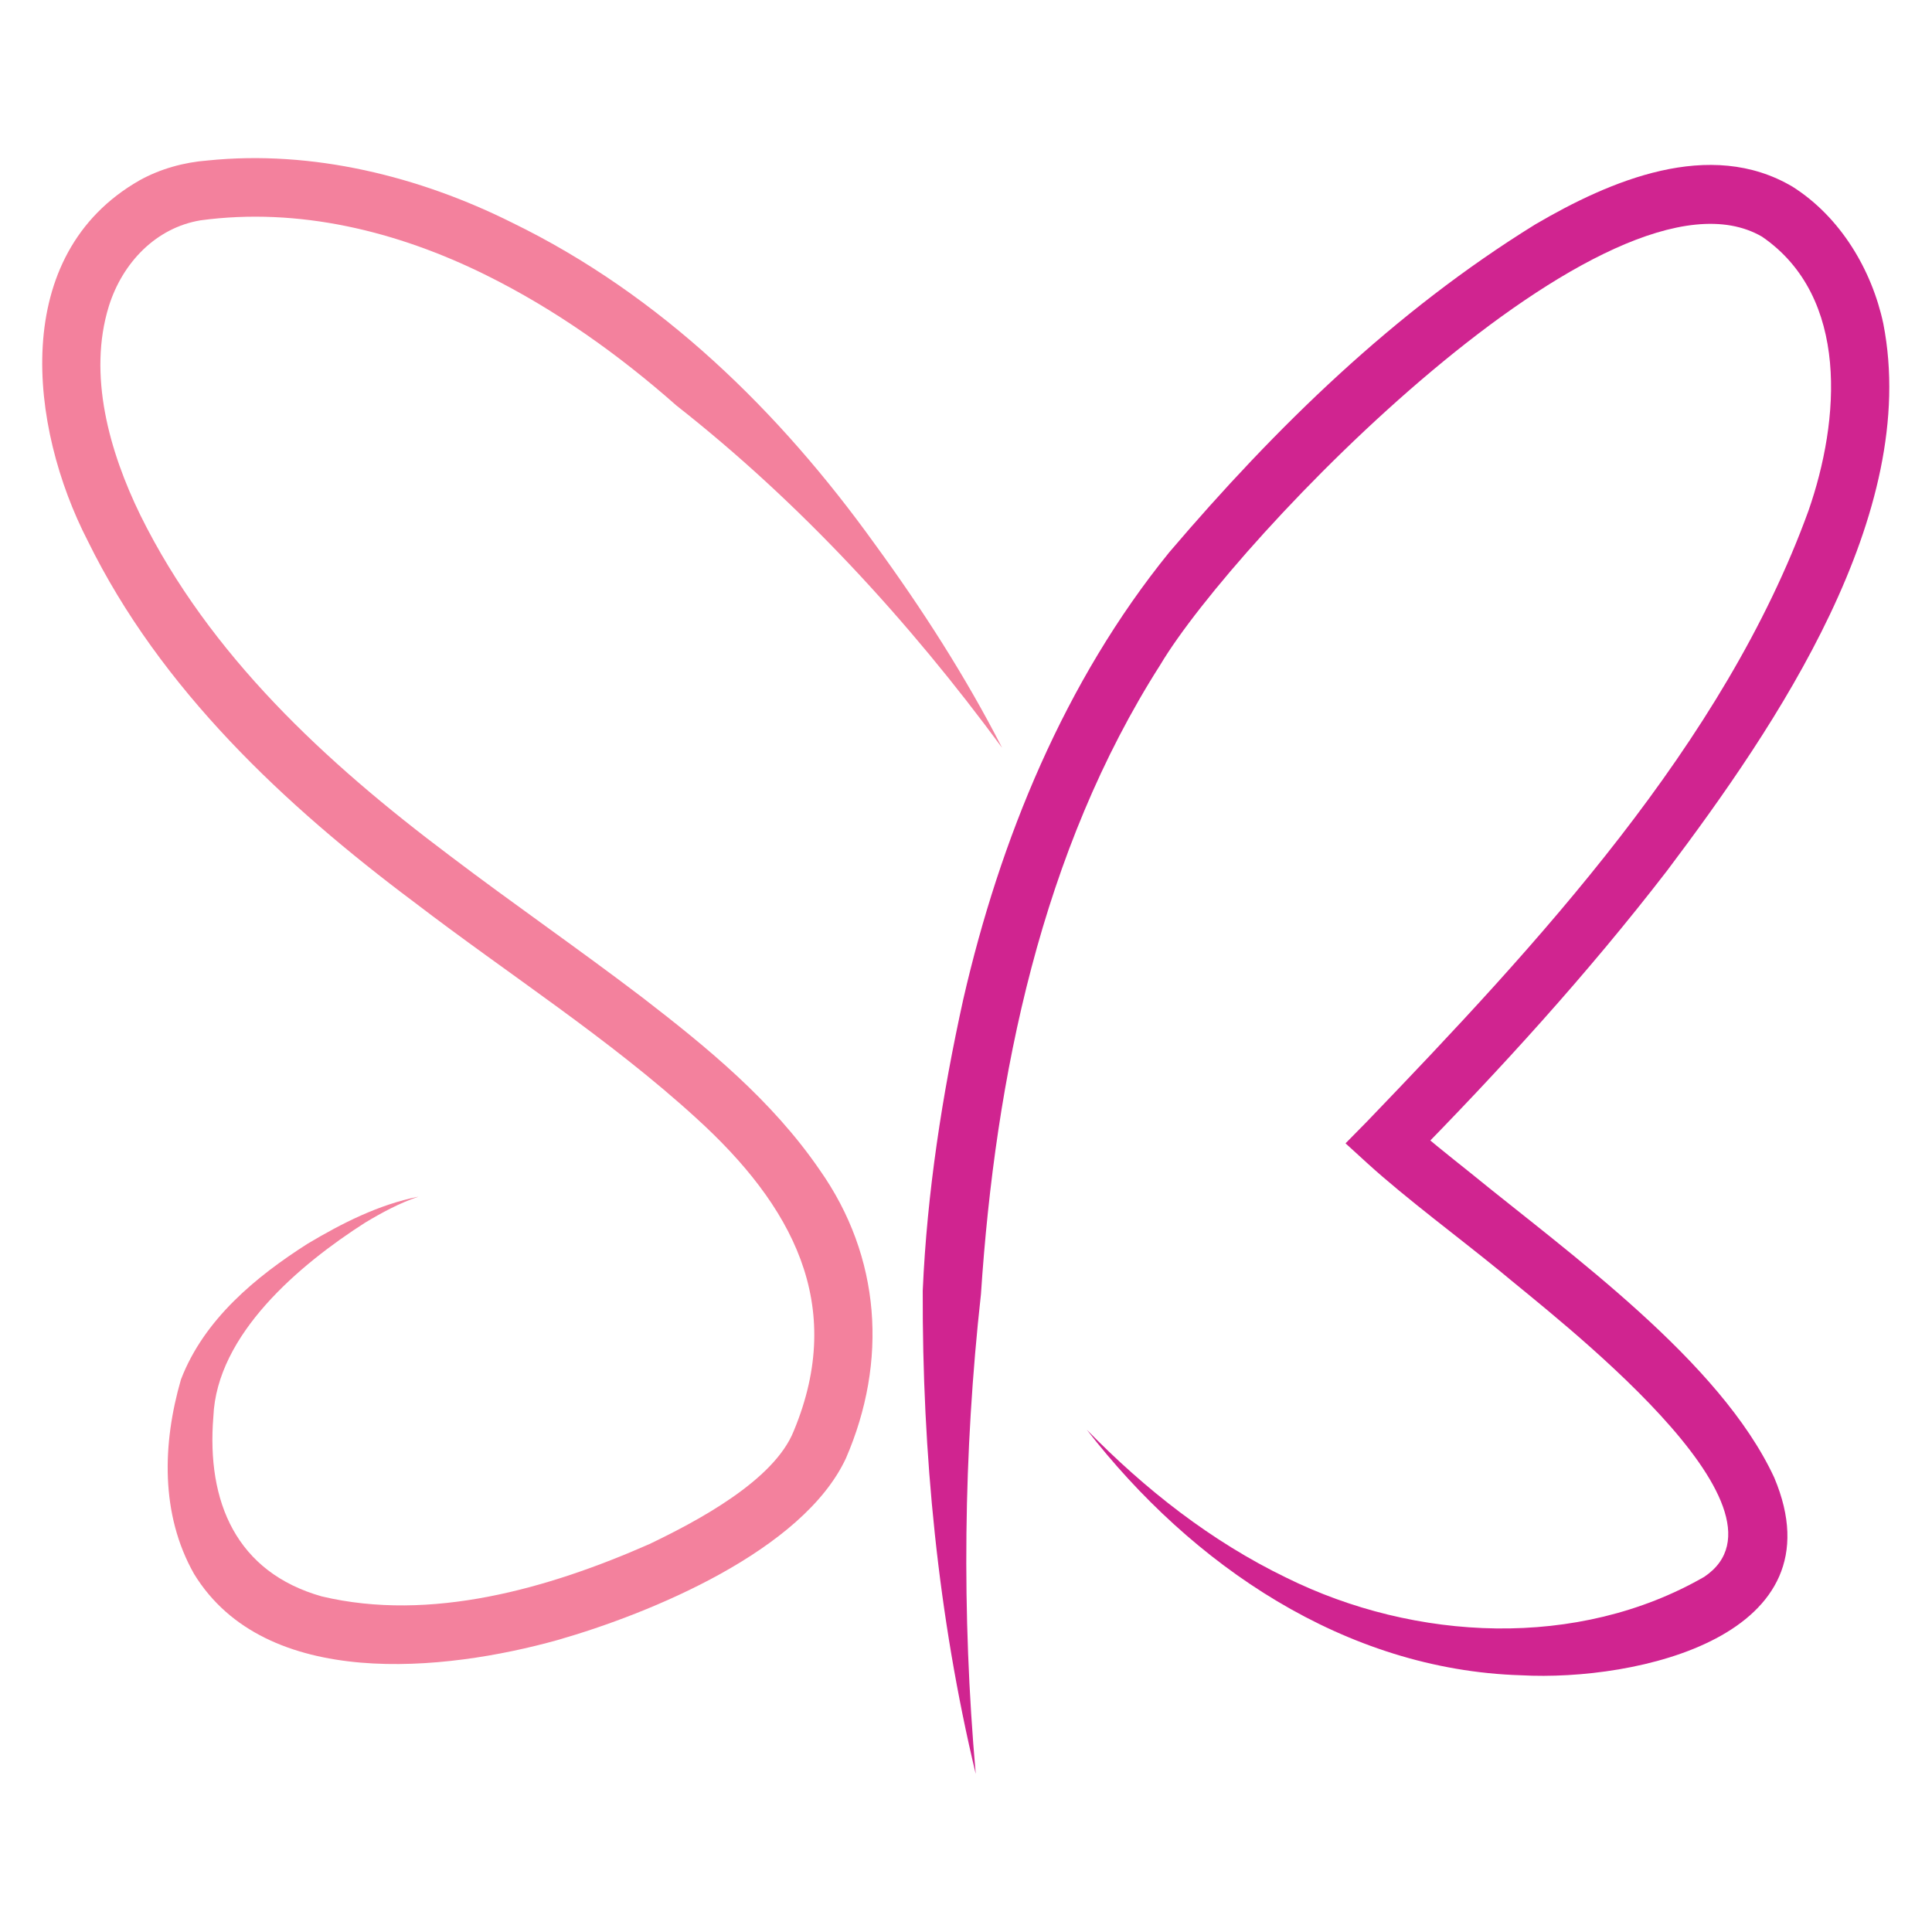
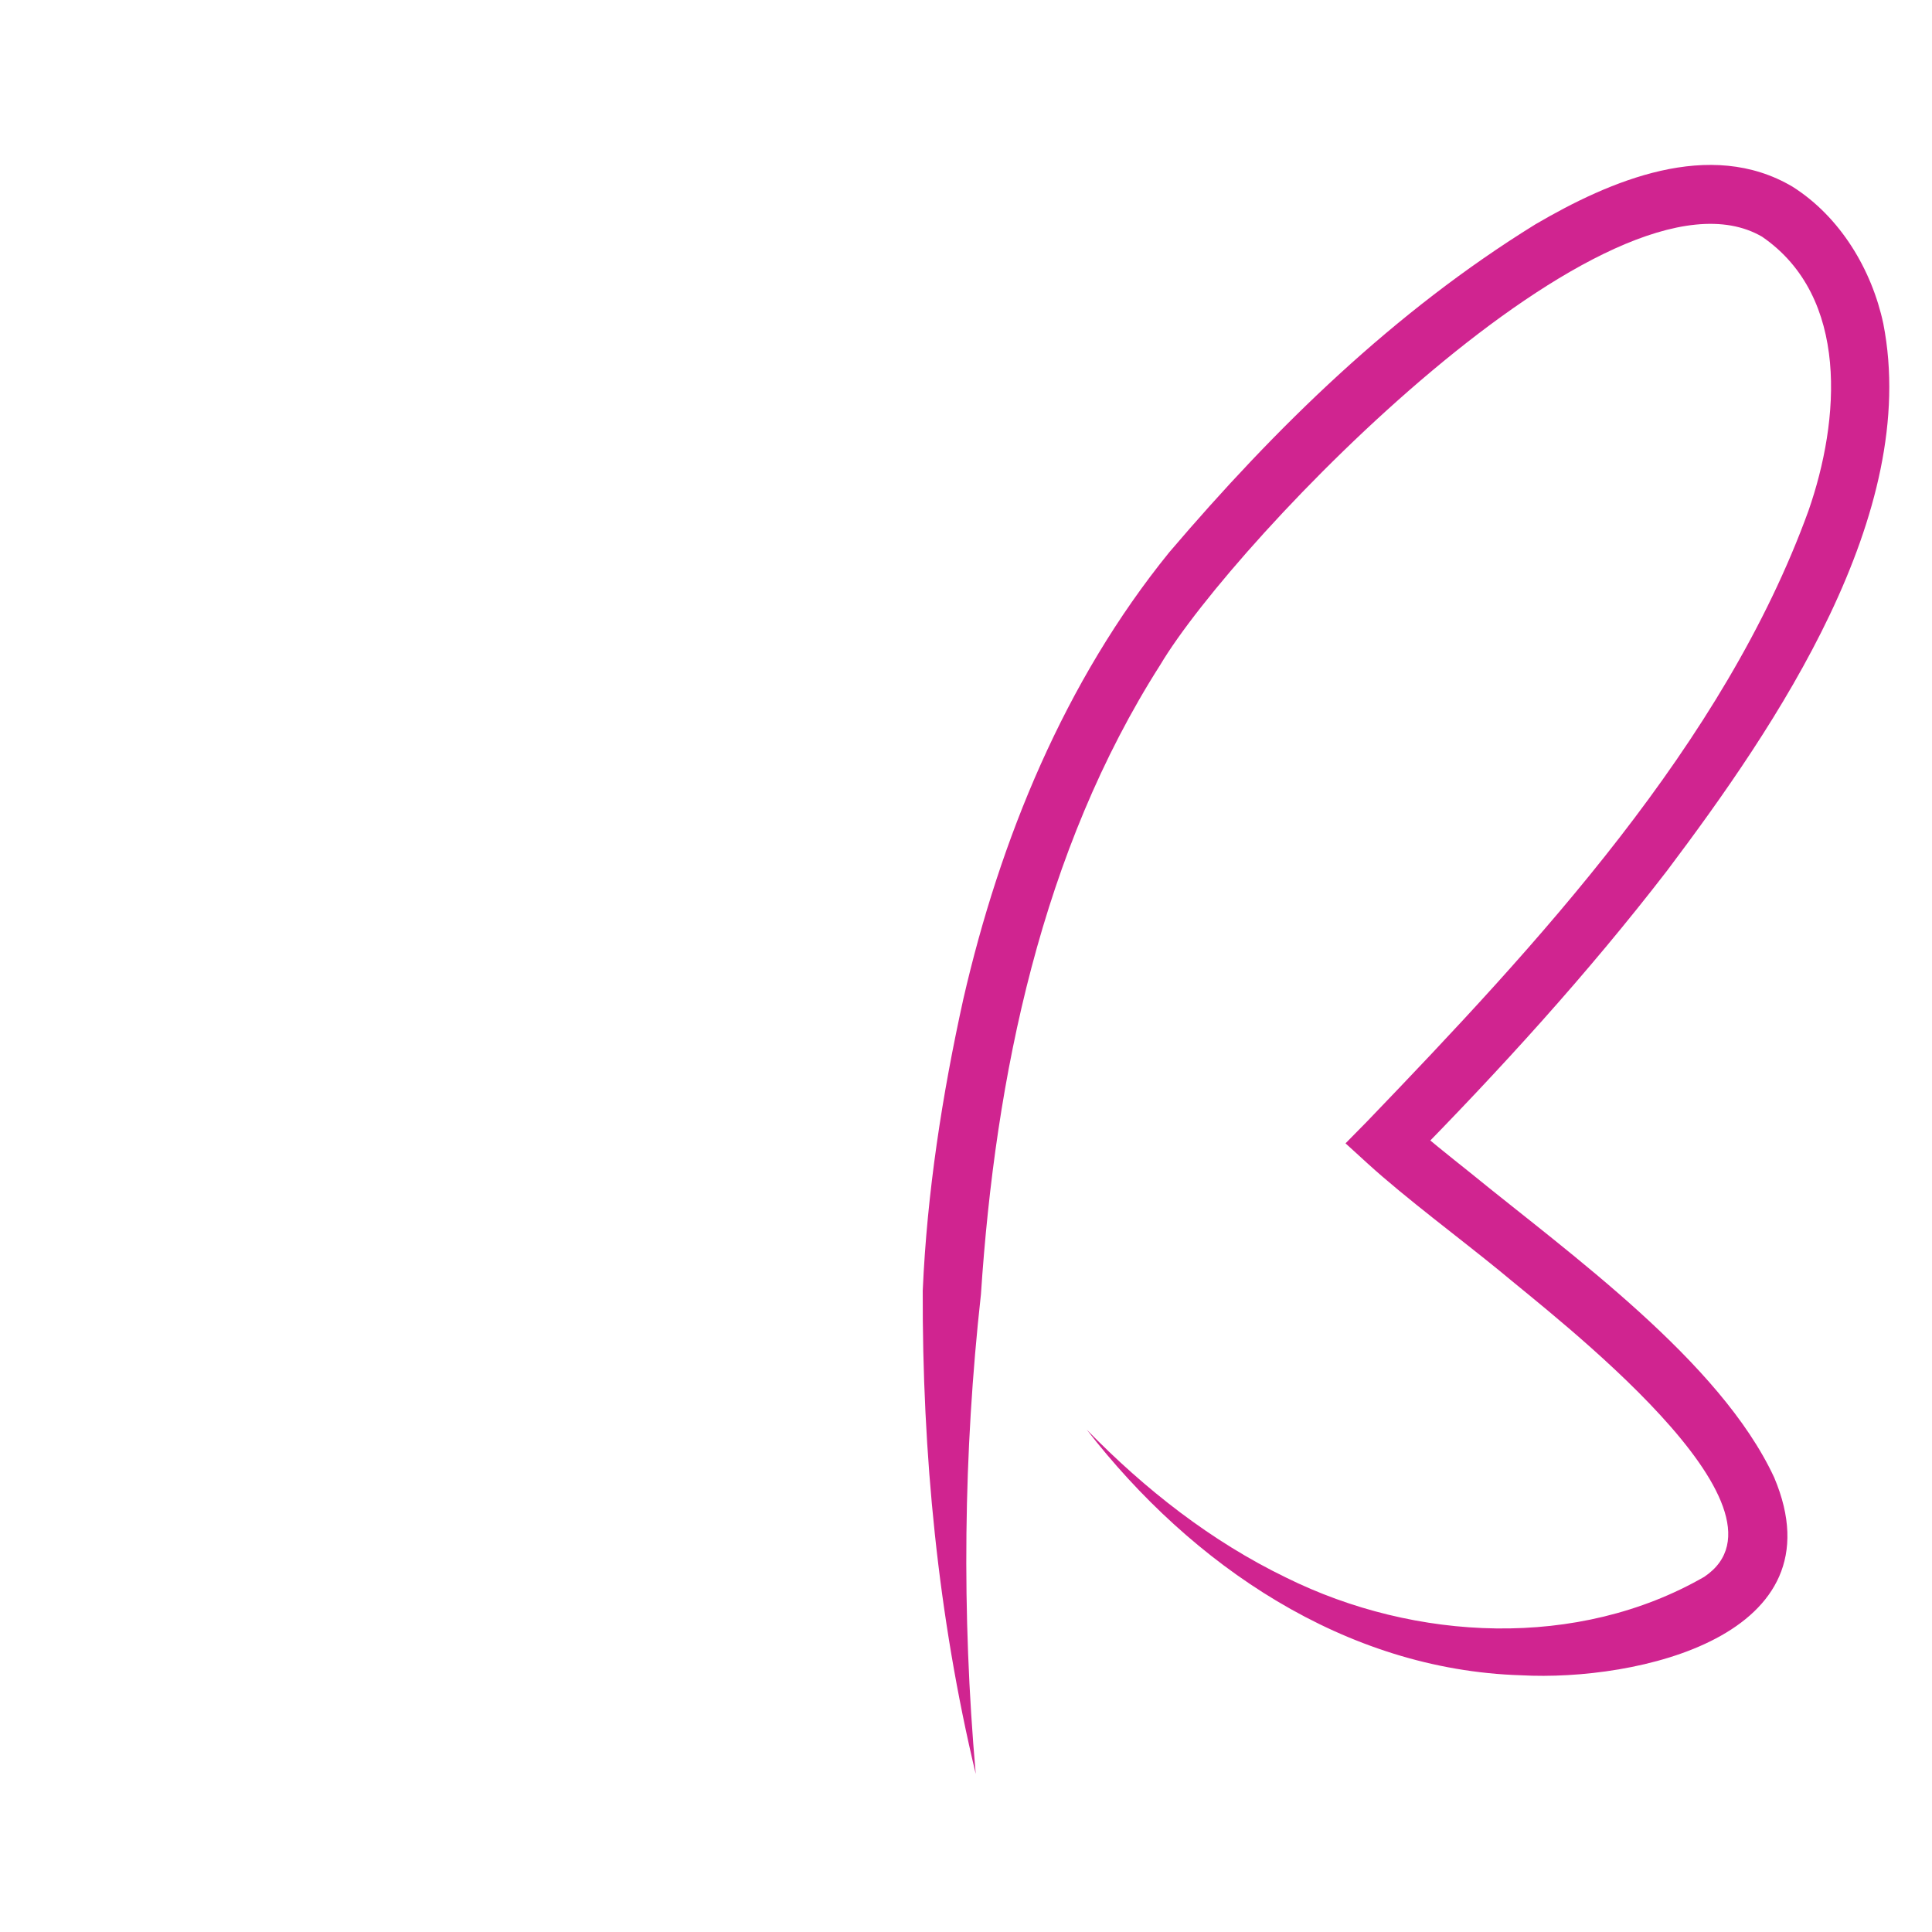
<svg xmlns="http://www.w3.org/2000/svg" width="100%" height="100%" viewBox="0 0 1100 1100" version="1.1" xml:space="preserve" style="fill-rule:evenodd;clip-rule:evenodd;stroke-linejoin:round;stroke-miterlimit:2;">
  <g transform="matrix(4.167,0,0,4.167,-469.033,-158.764)">
-     <path d="M249.483,140.282C236.749,122.947 221.858,106.765 204.992,93.518C197.042,86.491 188.345,80.332 178.983,75.695C166.805,69.662 153.356,66.394 139.954,68.206C133.885,69.213 129.304,73.966 127.43,79.939C124.542,89.297 127.474,99.759 131.752,108.519C141.2,127.641 157.067,142.288 174.007,155.01C182.589,161.527 191.537,167.695 200.307,174.376C209.219,181.25 218.018,188.432 224.543,197.931C232.948,209.85 233.863,224.135 228.146,237.345C222.267,249.986 201.445,258.549 188.759,262.183C173.357,266.483 148.847,269.128 139.07,253.147C134.45,244.979 134.763,235.302 137.282,226.59C140.436,218.362 147.544,212.524 154.606,208.026C159.32,205.216 164.34,202.674 169.741,201.605C167.155,202.476 164.761,203.768 162.45,205.156C153.482,210.89 142.175,220.414 141.712,231.672C140.761,243.335 144.871,252.924 156.519,256.224C171.385,259.756 187.466,255.169 201.304,249.069C207.858,245.921 218.319,240.389 221.01,233.628C228.232,216.288 220.717,202.73 207.72,190.903C195.777,179.993 182.157,171.32 169.175,161.386C151.459,148.131 134.485,132.255 124.559,112.021C116.518,96.424 113.817,72.908 131.62,62.745C134.455,61.169 137.688,60.277 140.918,60.03C155.257,58.551 169.914,62.218 182.527,68.523C202.828,78.398 219.109,94.369 232.079,112.425C238.56,121.313 244.503,130.557 249.483,140.282Z" style="fill:rgb(243,129,157);fill-rule:nonzero;" />
-   </g>
+     </g>
  <g transform="matrix(4.167,0,0,4.167,-469.033,-158.764)">
    <path d="M245.879,280.485C240.707,258.924 238.563,236.63 238.637,214.457C239.224,201.06 241.288,187.741 244.179,174.622C249.185,152.822 258.019,131.185 272.32,113.562C286.925,96.43 303.053,80.682 322.335,68.759C332.504,62.798 346.186,56.903 357.496,63.618C364.023,67.754 368.322,74.973 369.886,82.325C374.971,108.339 355.228,137.291 340.318,157.094C329.425,171.223 317.443,184.353 305.017,196.976L304.887,191.23C307.501,193.621 310.514,195.994 313.47,198.355C326.973,209.377 347.588,224.063 354.977,239.982C364.159,261.7 336.146,267.864 320.381,267.001C296.328,266.265 275.382,251.952 261.053,233.449C269.031,241.618 278.05,248.699 288.29,253.656C305.929,262.391 328.168,263.478 345.42,253.551C359.342,244.197 324.882,217.995 317.45,211.734C312.018,207.291 304.658,201.838 299.453,197.102L296.405,194.32L299.324,191.356C322.605,167.132 348.098,139.767 359.661,107.881C363.963,95.543 365.302,78.678 353.321,70.443C332.597,58.382 281.3,111.773 271.095,128.938C254.883,154.356 248.562,185.094 246.591,214.934C244.188,236.671 243.945,258.539 245.879,280.485Z" style="fill:rgb(208,36,144);fill-rule:nonzero;" />
  </g>
</svg>